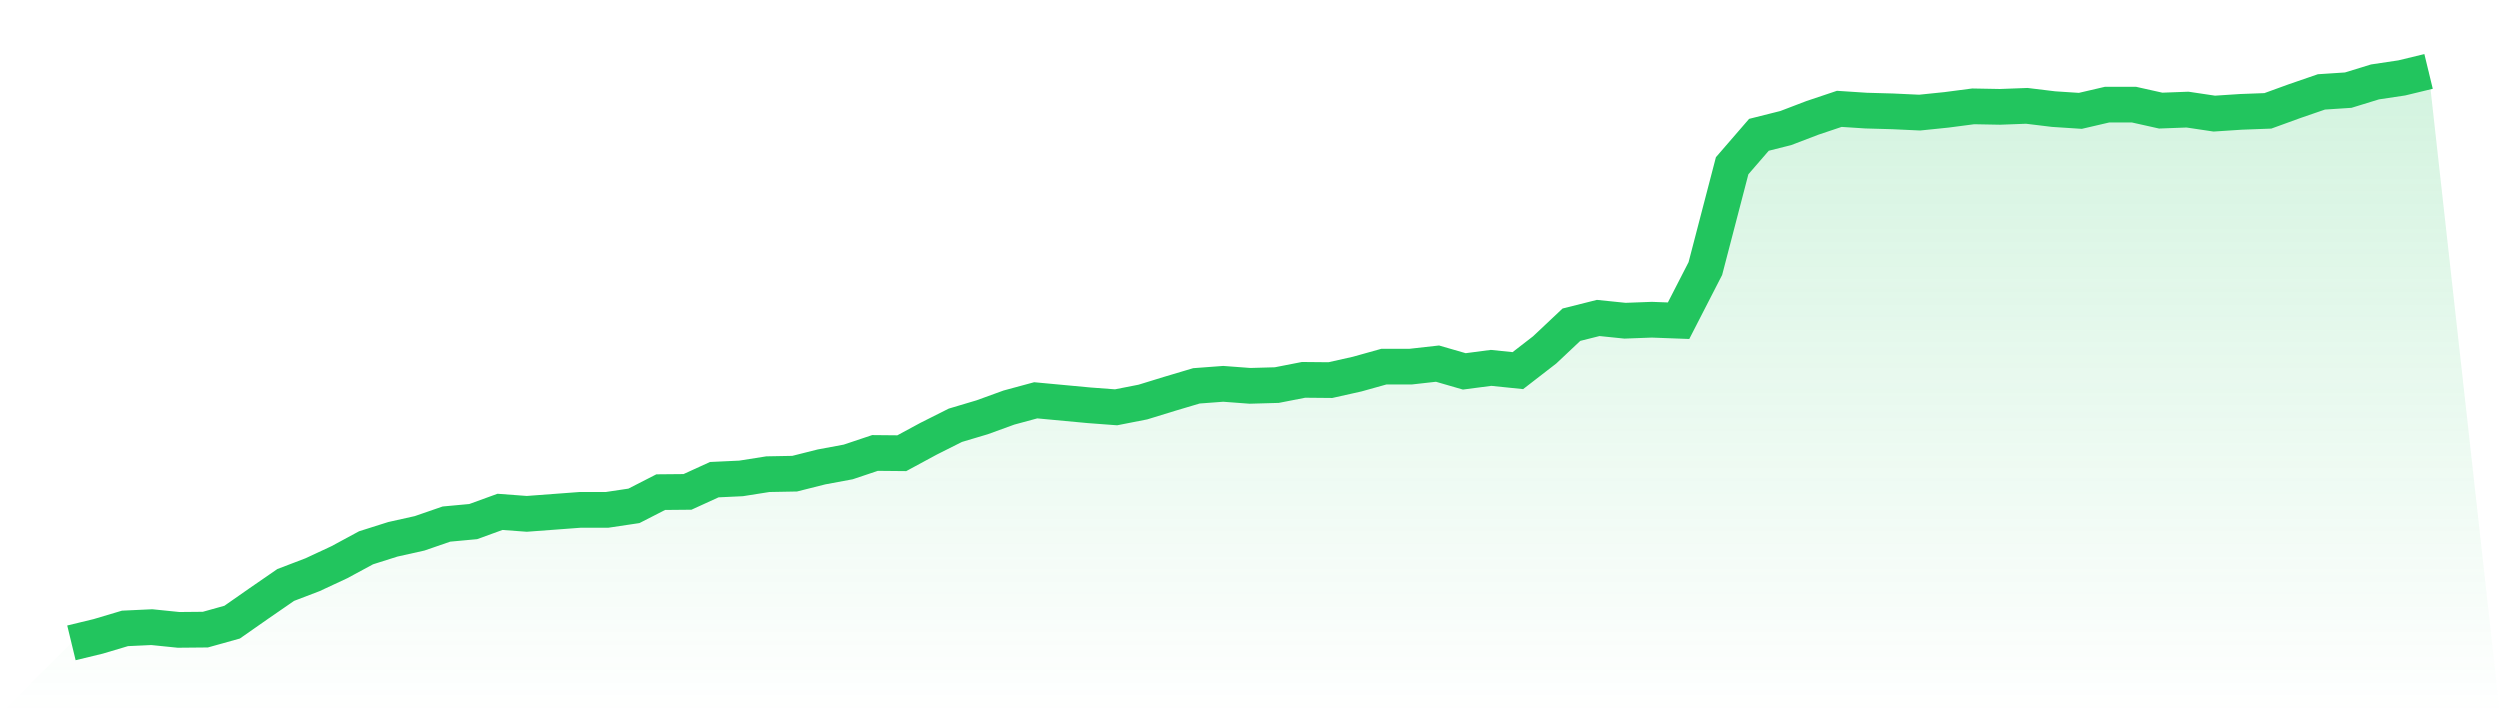
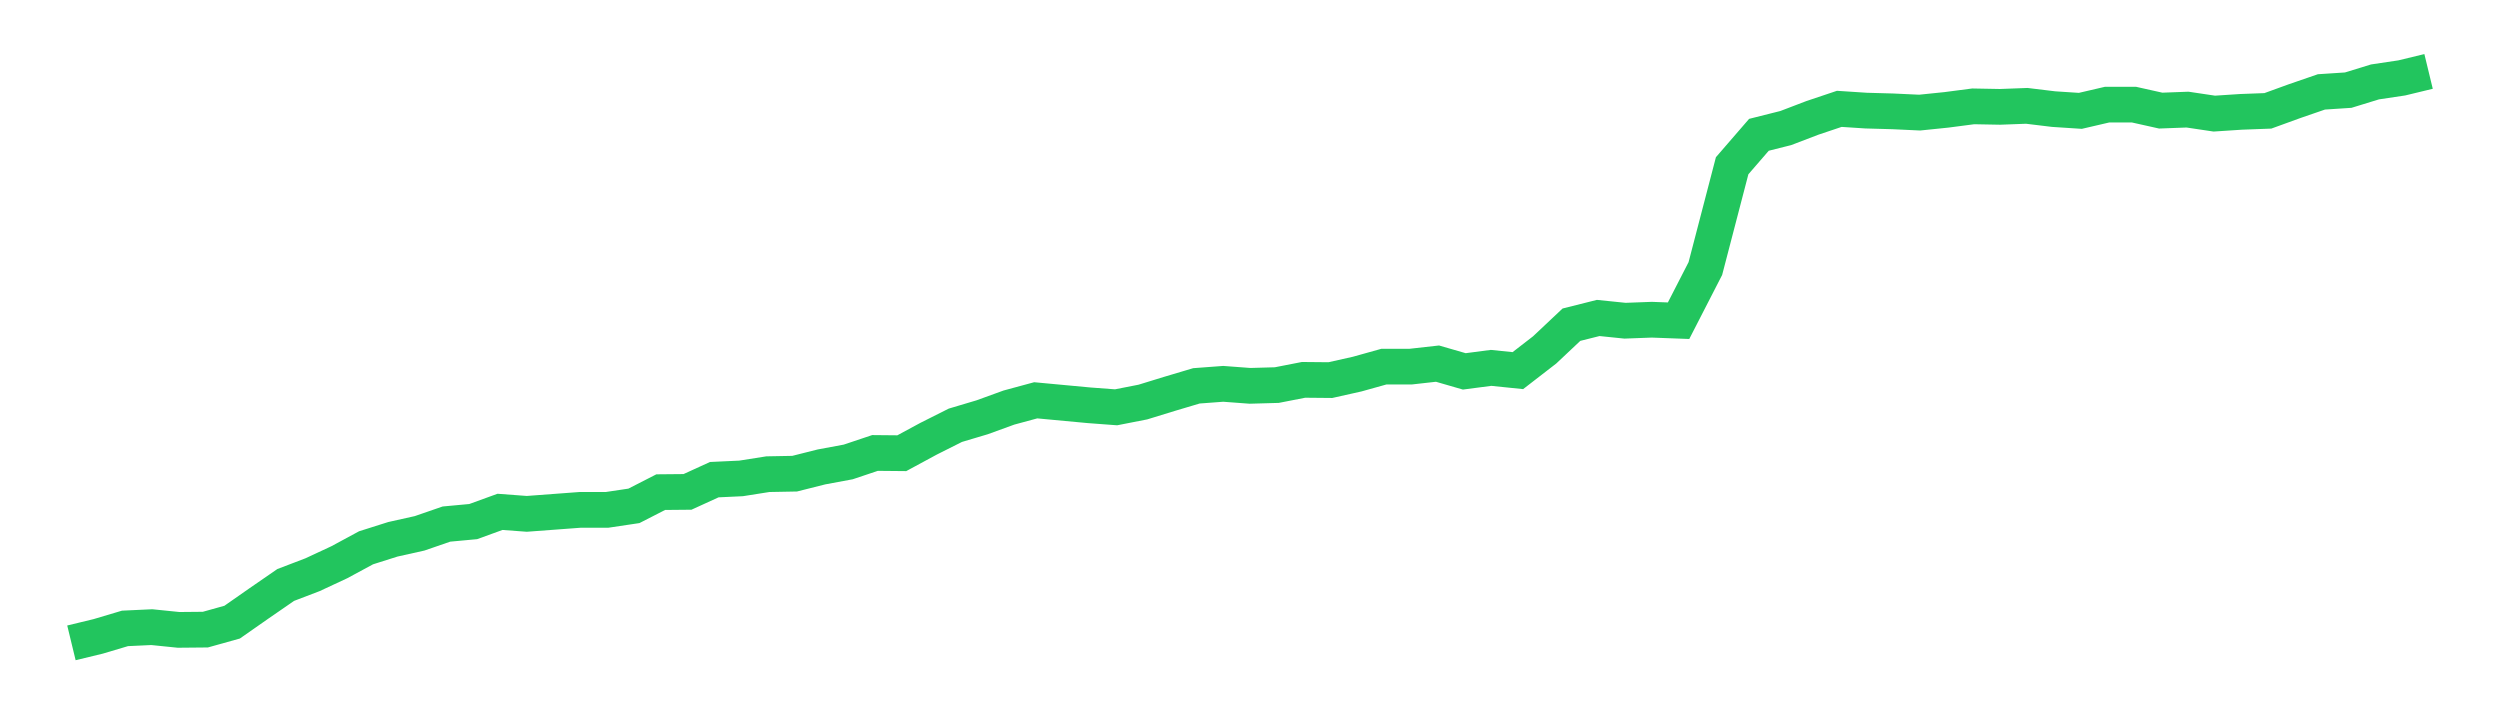
<svg xmlns="http://www.w3.org/2000/svg" viewBox="0 0 140 40">
  <defs>
    <linearGradient id="gradient" x1="0" x2="0" y1="0" y2="1">
      <stop offset="0%" stop-color="#22c55e" stop-opacity="0.2" />
      <stop offset="100%" stop-color="#22c55e" stop-opacity="0" />
    </linearGradient>
  </defs>
-   <path d="M4,36 L4,36 L5.5,35.637 L7,35.19 L8.5,35.12 L10,35.273 L11.5,35.259 L13,34.84 L14.5,33.792 L16,32.758 L17.5,32.185 L19,31.486 L20.5,30.676 L22,30.201 L23.5,29.866 L25,29.348 L26.5,29.209 L28,28.664 L29.5,28.776 L31,28.664 L32.5,28.552 L34,28.552 L35.5,28.328 L37,27.56 L38.5,27.546 L40,26.861 L41.5,26.791 L43,26.554 L44.5,26.526 L46,26.148 L47.5,25.869 L49,25.366 L50.5,25.38 L52,24.569 L53.5,23.815 L55,23.368 L56.5,22.823 L58,22.417 L59.5,22.557 L61,22.697 L62.5,22.809 L64,22.515 L65.5,22.054 L67,21.607 L68.5,21.495 L70,21.607 L71.5,21.565 L73,21.272 L74.5,21.286 L76,20.95 L77.5,20.531 L79,20.531 L80.5,20.363 L82,20.797 L83.5,20.601 L85,20.755 L86.5,19.595 L88,18.183 L89.5,17.806 L91,17.96 L92.5,17.904 L94,17.96 L95.5,15.039 L97,9.282 L98.5,7.549 L100,7.172 L101.5,6.599 L103,6.096 L104.5,6.194 L106,6.236 L107.5,6.306 L109,6.152 L110.5,5.956 L112,5.984 L113.5,5.928 L115,6.11 L116.5,6.208 L118,5.859 L119.5,5.859 L121,6.194 L122.5,6.138 L124,6.362 L125.5,6.264 L127,6.208 L128.5,5.663 L130,5.146 L131.5,5.048 L133,4.587 L134.5,4.363 L136,4 L140,40 L0,40 z" fill="url(#gradient)" />
  <path d="M4,36 L4,36 L5.5,35.637 L7,35.19 L8.5,35.12 L10,35.273 L11.5,35.259 L13,34.84 L14.5,33.792 L16,32.758 L17.5,32.185 L19,31.486 L20.5,30.676 L22,30.201 L23.5,29.866 L25,29.348 L26.5,29.209 L28,28.664 L29.5,28.776 L31,28.664 L32.5,28.552 L34,28.552 L35.5,28.328 L37,27.56 L38.5,27.546 L40,26.861 L41.5,26.791 L43,26.554 L44.5,26.526 L46,26.148 L47.5,25.869 L49,25.366 L50.5,25.38 L52,24.569 L53.5,23.815 L55,23.368 L56.5,22.823 L58,22.417 L59.5,22.557 L61,22.697 L62.5,22.809 L64,22.515 L65.5,22.054 L67,21.607 L68.5,21.495 L70,21.607 L71.5,21.565 L73,21.272 L74.5,21.286 L76,20.95 L77.5,20.531 L79,20.531 L80.5,20.363 L82,20.797 L83.5,20.601 L85,20.755 L86.5,19.595 L88,18.183 L89.5,17.806 L91,17.96 L92.5,17.904 L94,17.96 L95.5,15.039 L97,9.282 L98.5,7.549 L100,7.172 L101.5,6.599 L103,6.096 L104.5,6.194 L106,6.236 L107.5,6.306 L109,6.152 L110.5,5.956 L112,5.984 L113.5,5.928 L115,6.11 L116.5,6.208 L118,5.859 L119.5,5.859 L121,6.194 L122.5,6.138 L124,6.362 L125.5,6.264 L127,6.208 L128.5,5.663 L130,5.146 L131.5,5.048 L133,4.587 L134.5,4.363 L136,4" fill="none" stroke="#22c55e" stroke-width="2" />
</svg>